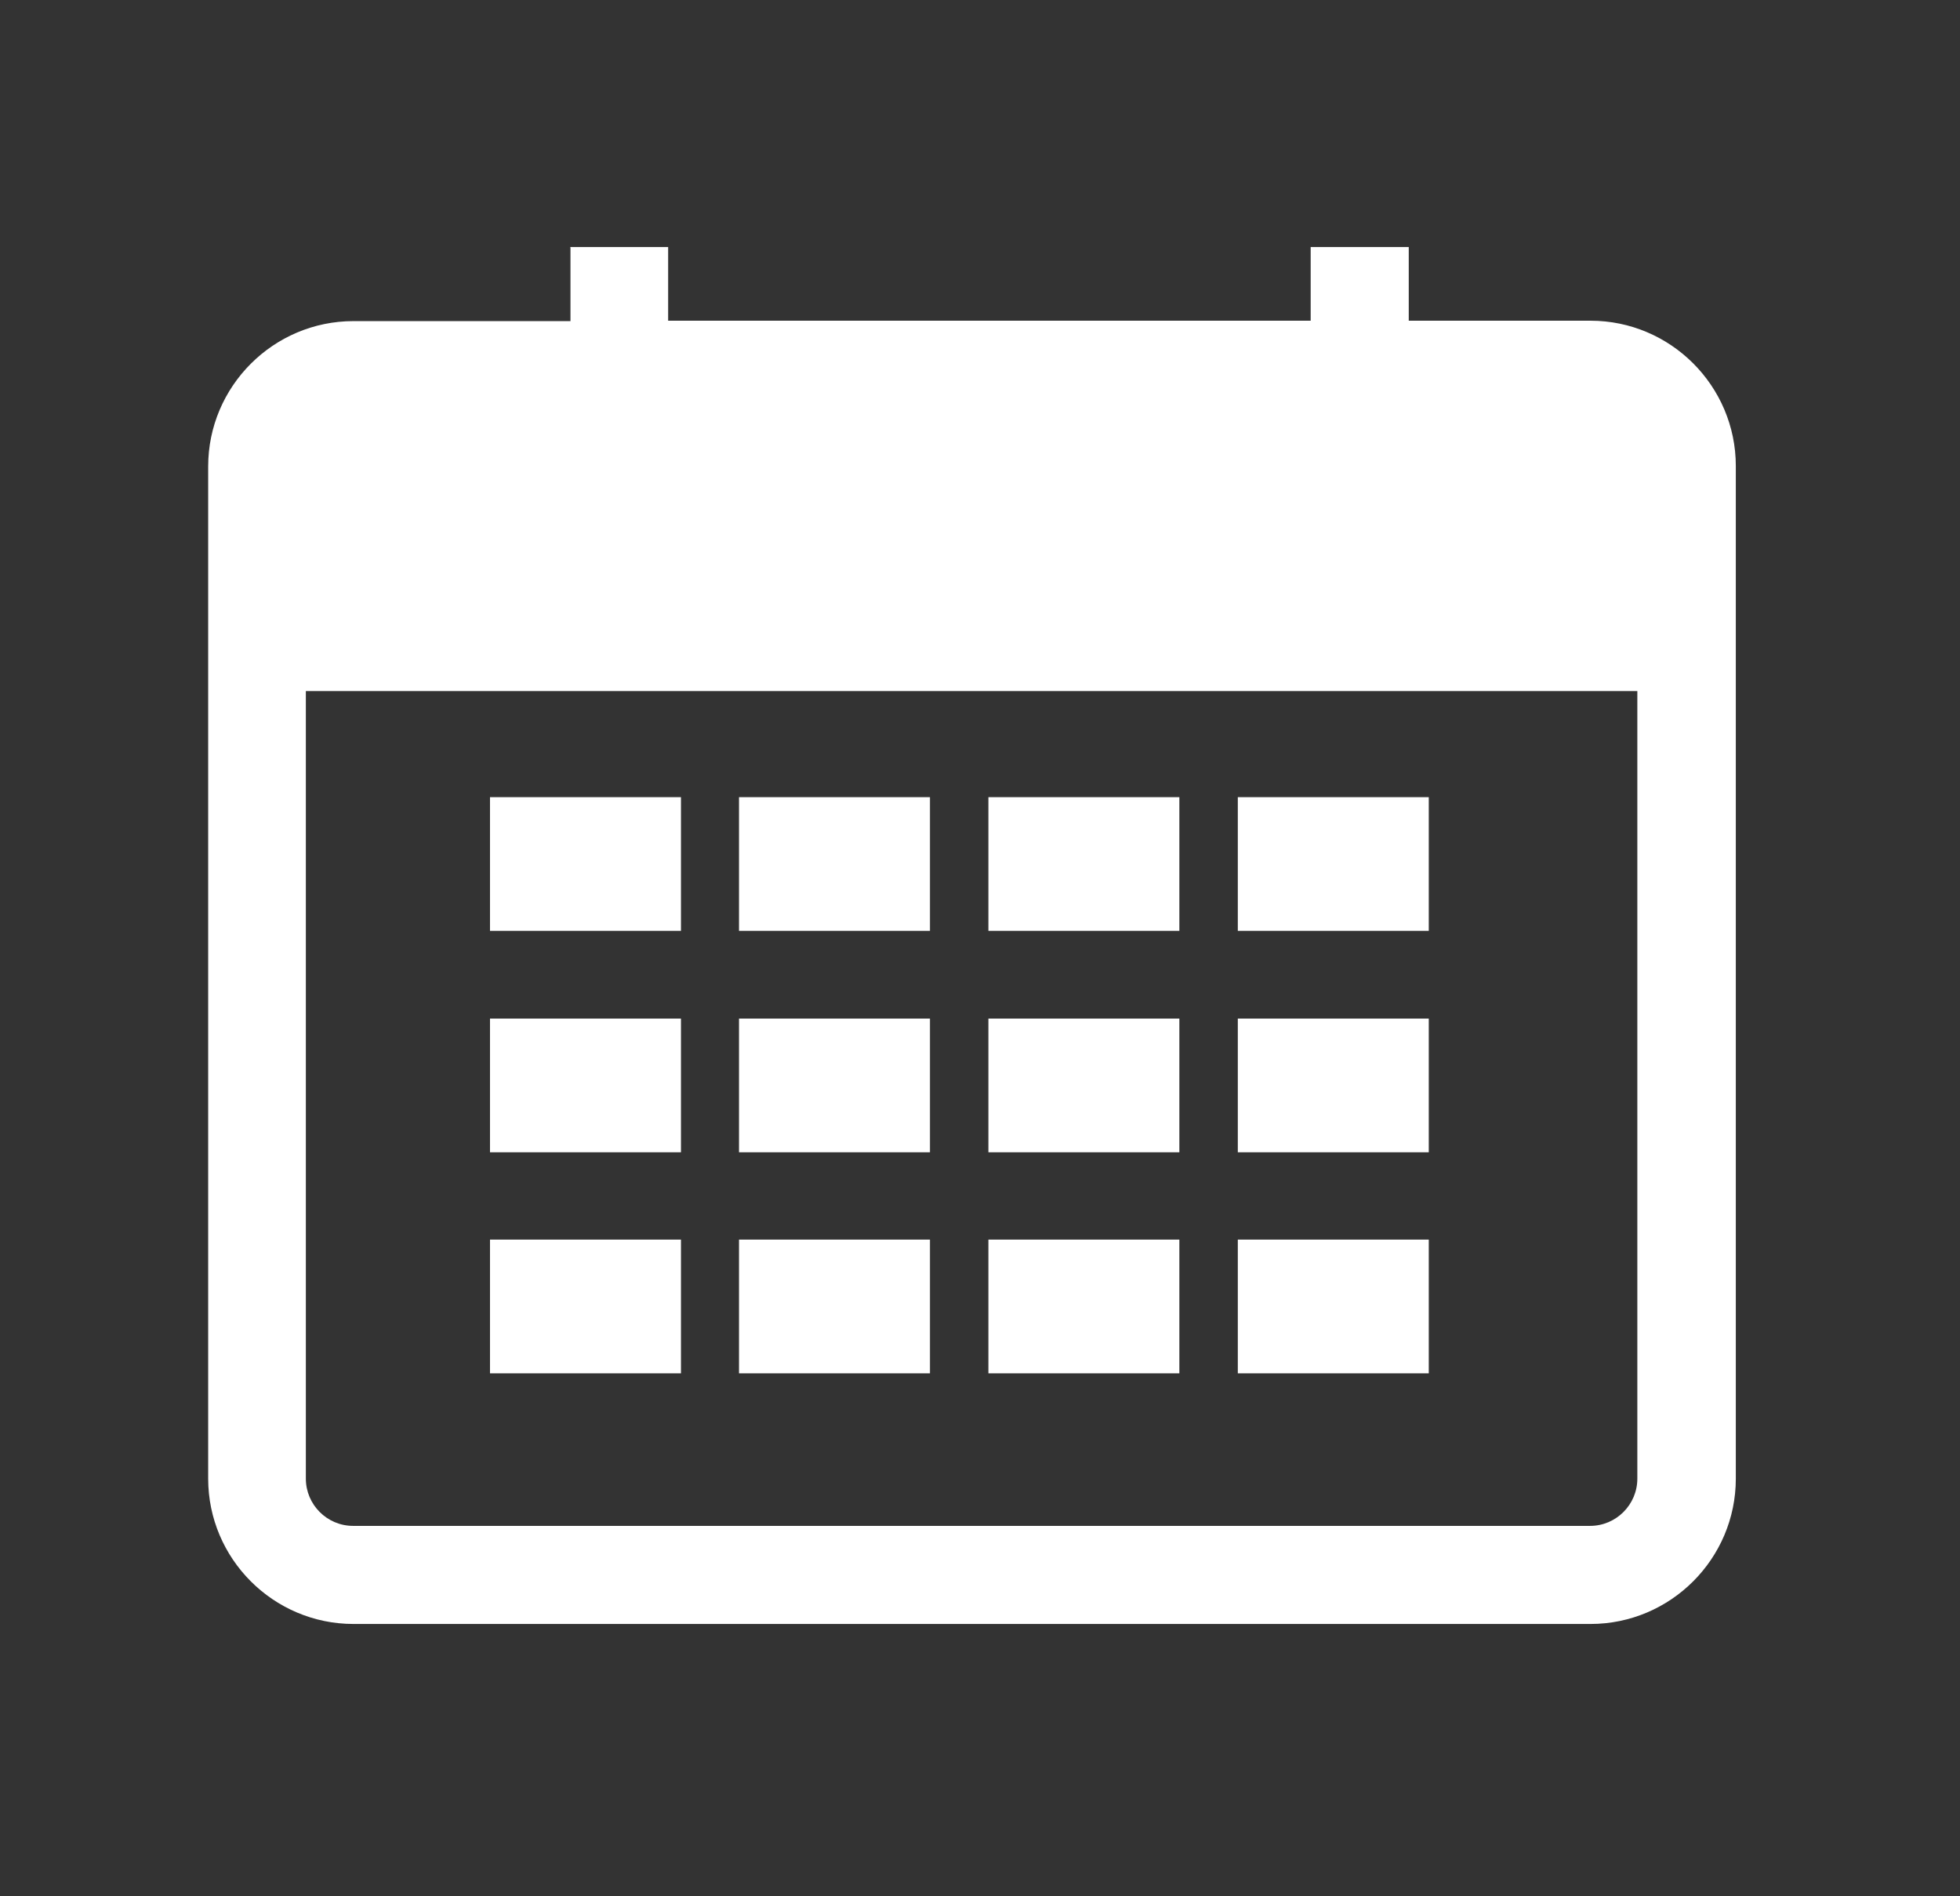
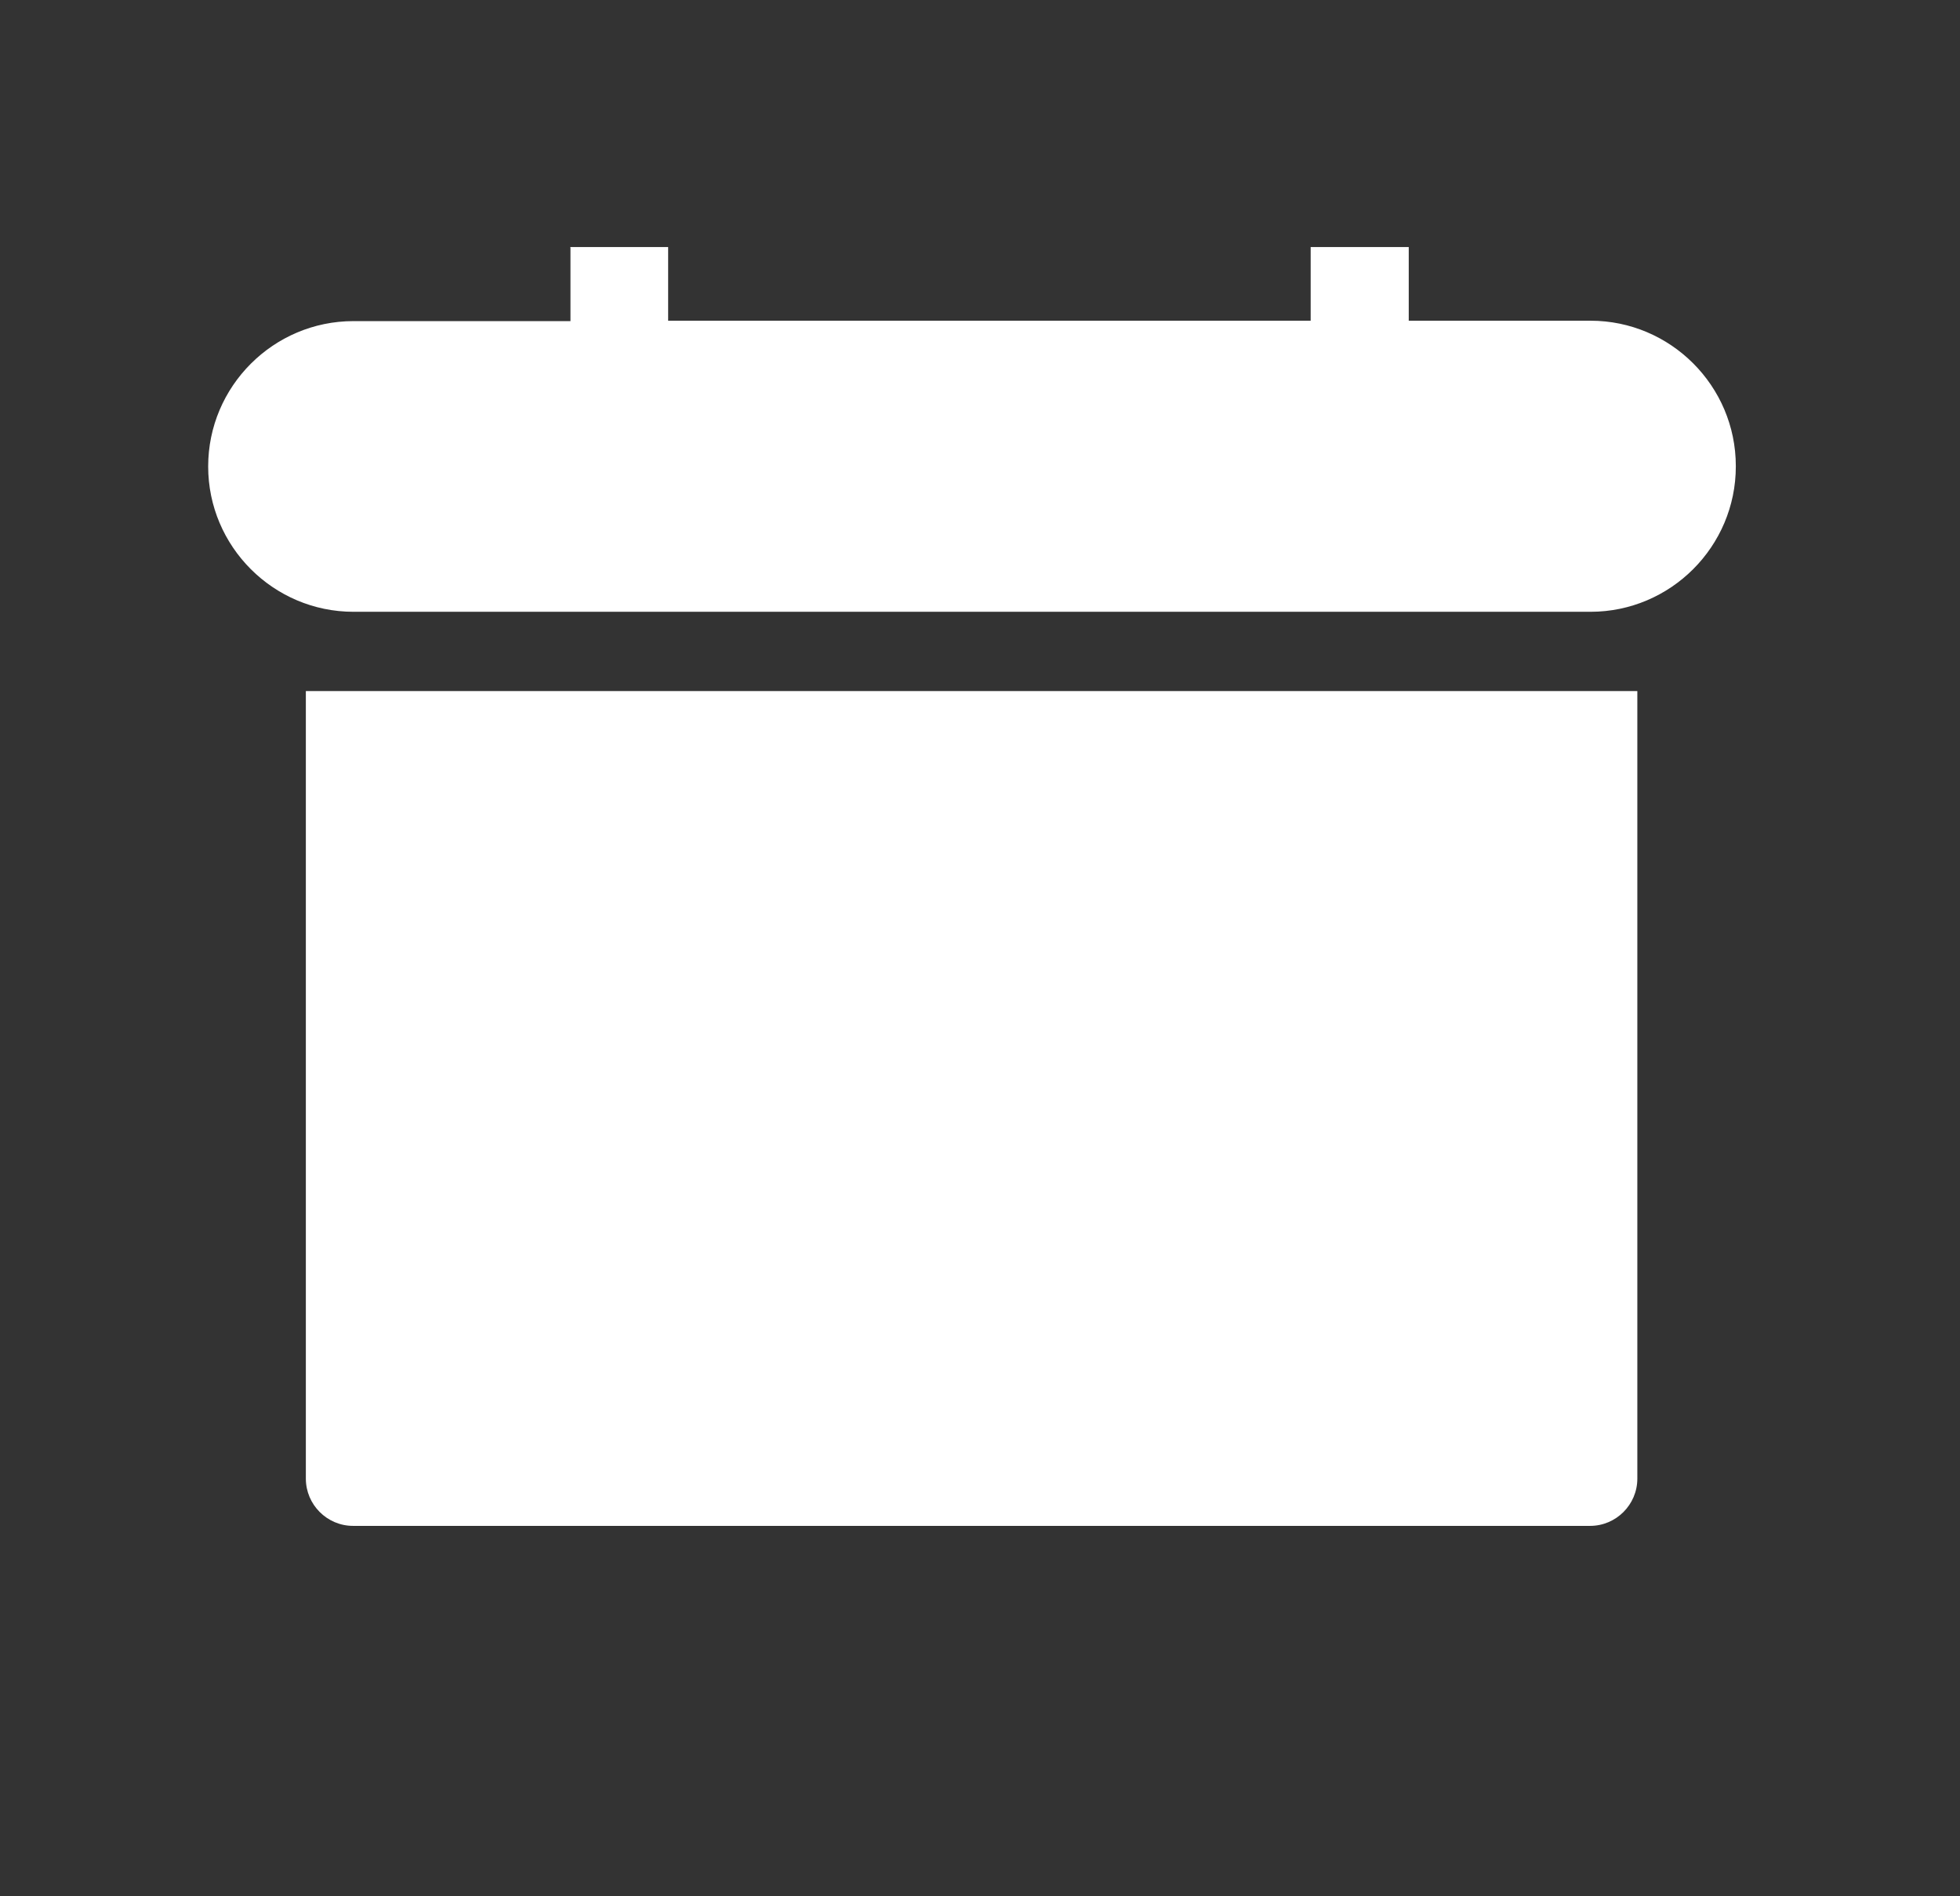
<svg xmlns="http://www.w3.org/2000/svg" version="1.1" viewBox="0 0 489.6 473.6">
  <rect x="0" y="0" width="489.6" height="473.6" fill="#333333" stroke="none" />
  <defs>
    <style>
      .cls-1 {
        fill: #fff;
      }
    </style>
  </defs>
  <g>
    <g id="Layer_5">
-       <path class="cls-1" d="M142.5,61.8v18.4h-54.2c-20,0-36.3,16.3-36.3,36.3v252.8c0,20,16.3,36.3,36.3,36.3h309c20,0,36.3-16.3,36.3-36.3V116.4c0-20-16.3-36.3-36.3-36.3h-45.4v-18.4h-24.5v18.4h-160.5v-18.4h-24.5ZM397.3,381.1H88.2c-6.5,0-11.8-5.3-11.8-11.8v-196.7h332.6v196.7c0,6.5-5.3,11.8-11.8,11.8h0Z" />
-       <rect class="cls-1" x="122.4" y="199.1" width="47.7" height="33.4" />
-       <rect class="cls-1" x="184.6" y="199.1" width="47.7" height="33.4" />
+       <path class="cls-1" d="M142.5,61.8v18.4h-54.2c-20,0-36.3,16.3-36.3,36.3c0,20,16.3,36.3,36.3,36.3h309c20,0,36.3-16.3,36.3-36.3V116.4c0-20-16.3-36.3-36.3-36.3h-45.4v-18.4h-24.5v18.4h-160.5v-18.4h-24.5ZM397.3,381.1H88.2c-6.5,0-11.8-5.3-11.8-11.8v-196.7h332.6v196.7c0,6.5-5.3,11.8-11.8,11.8h0Z" />
      <rect class="cls-1" x="246.9" y="199.1" width="47.7" height="33.4" />
      <rect class="cls-1" x="309.2" y="199.1" width="47.7" height="33.4" />
      <rect class="cls-1" x="122.4" y="254.4" width="47.7" height="33.4" />
      <rect class="cls-1" x="184.6" y="254.4" width="47.7" height="33.4" />
      <rect class="cls-1" x="246.9" y="254.4" width="47.7" height="33.4" />
      <rect class="cls-1" x="309.2" y="254.4" width="47.7" height="33.4" />
      <rect class="cls-1" x="122.4" y="309.6" width="47.7" height="33.4" />
      <rect class="cls-1" x="184.6" y="309.6" width="47.7" height="33.4" />
      <rect class="cls-1" x="246.9" y="309.6" width="47.7" height="33.4" />
-       <rect class="cls-1" x="309.2" y="309.6" width="47.7" height="33.4" />
    </g>
  </g>
</svg>